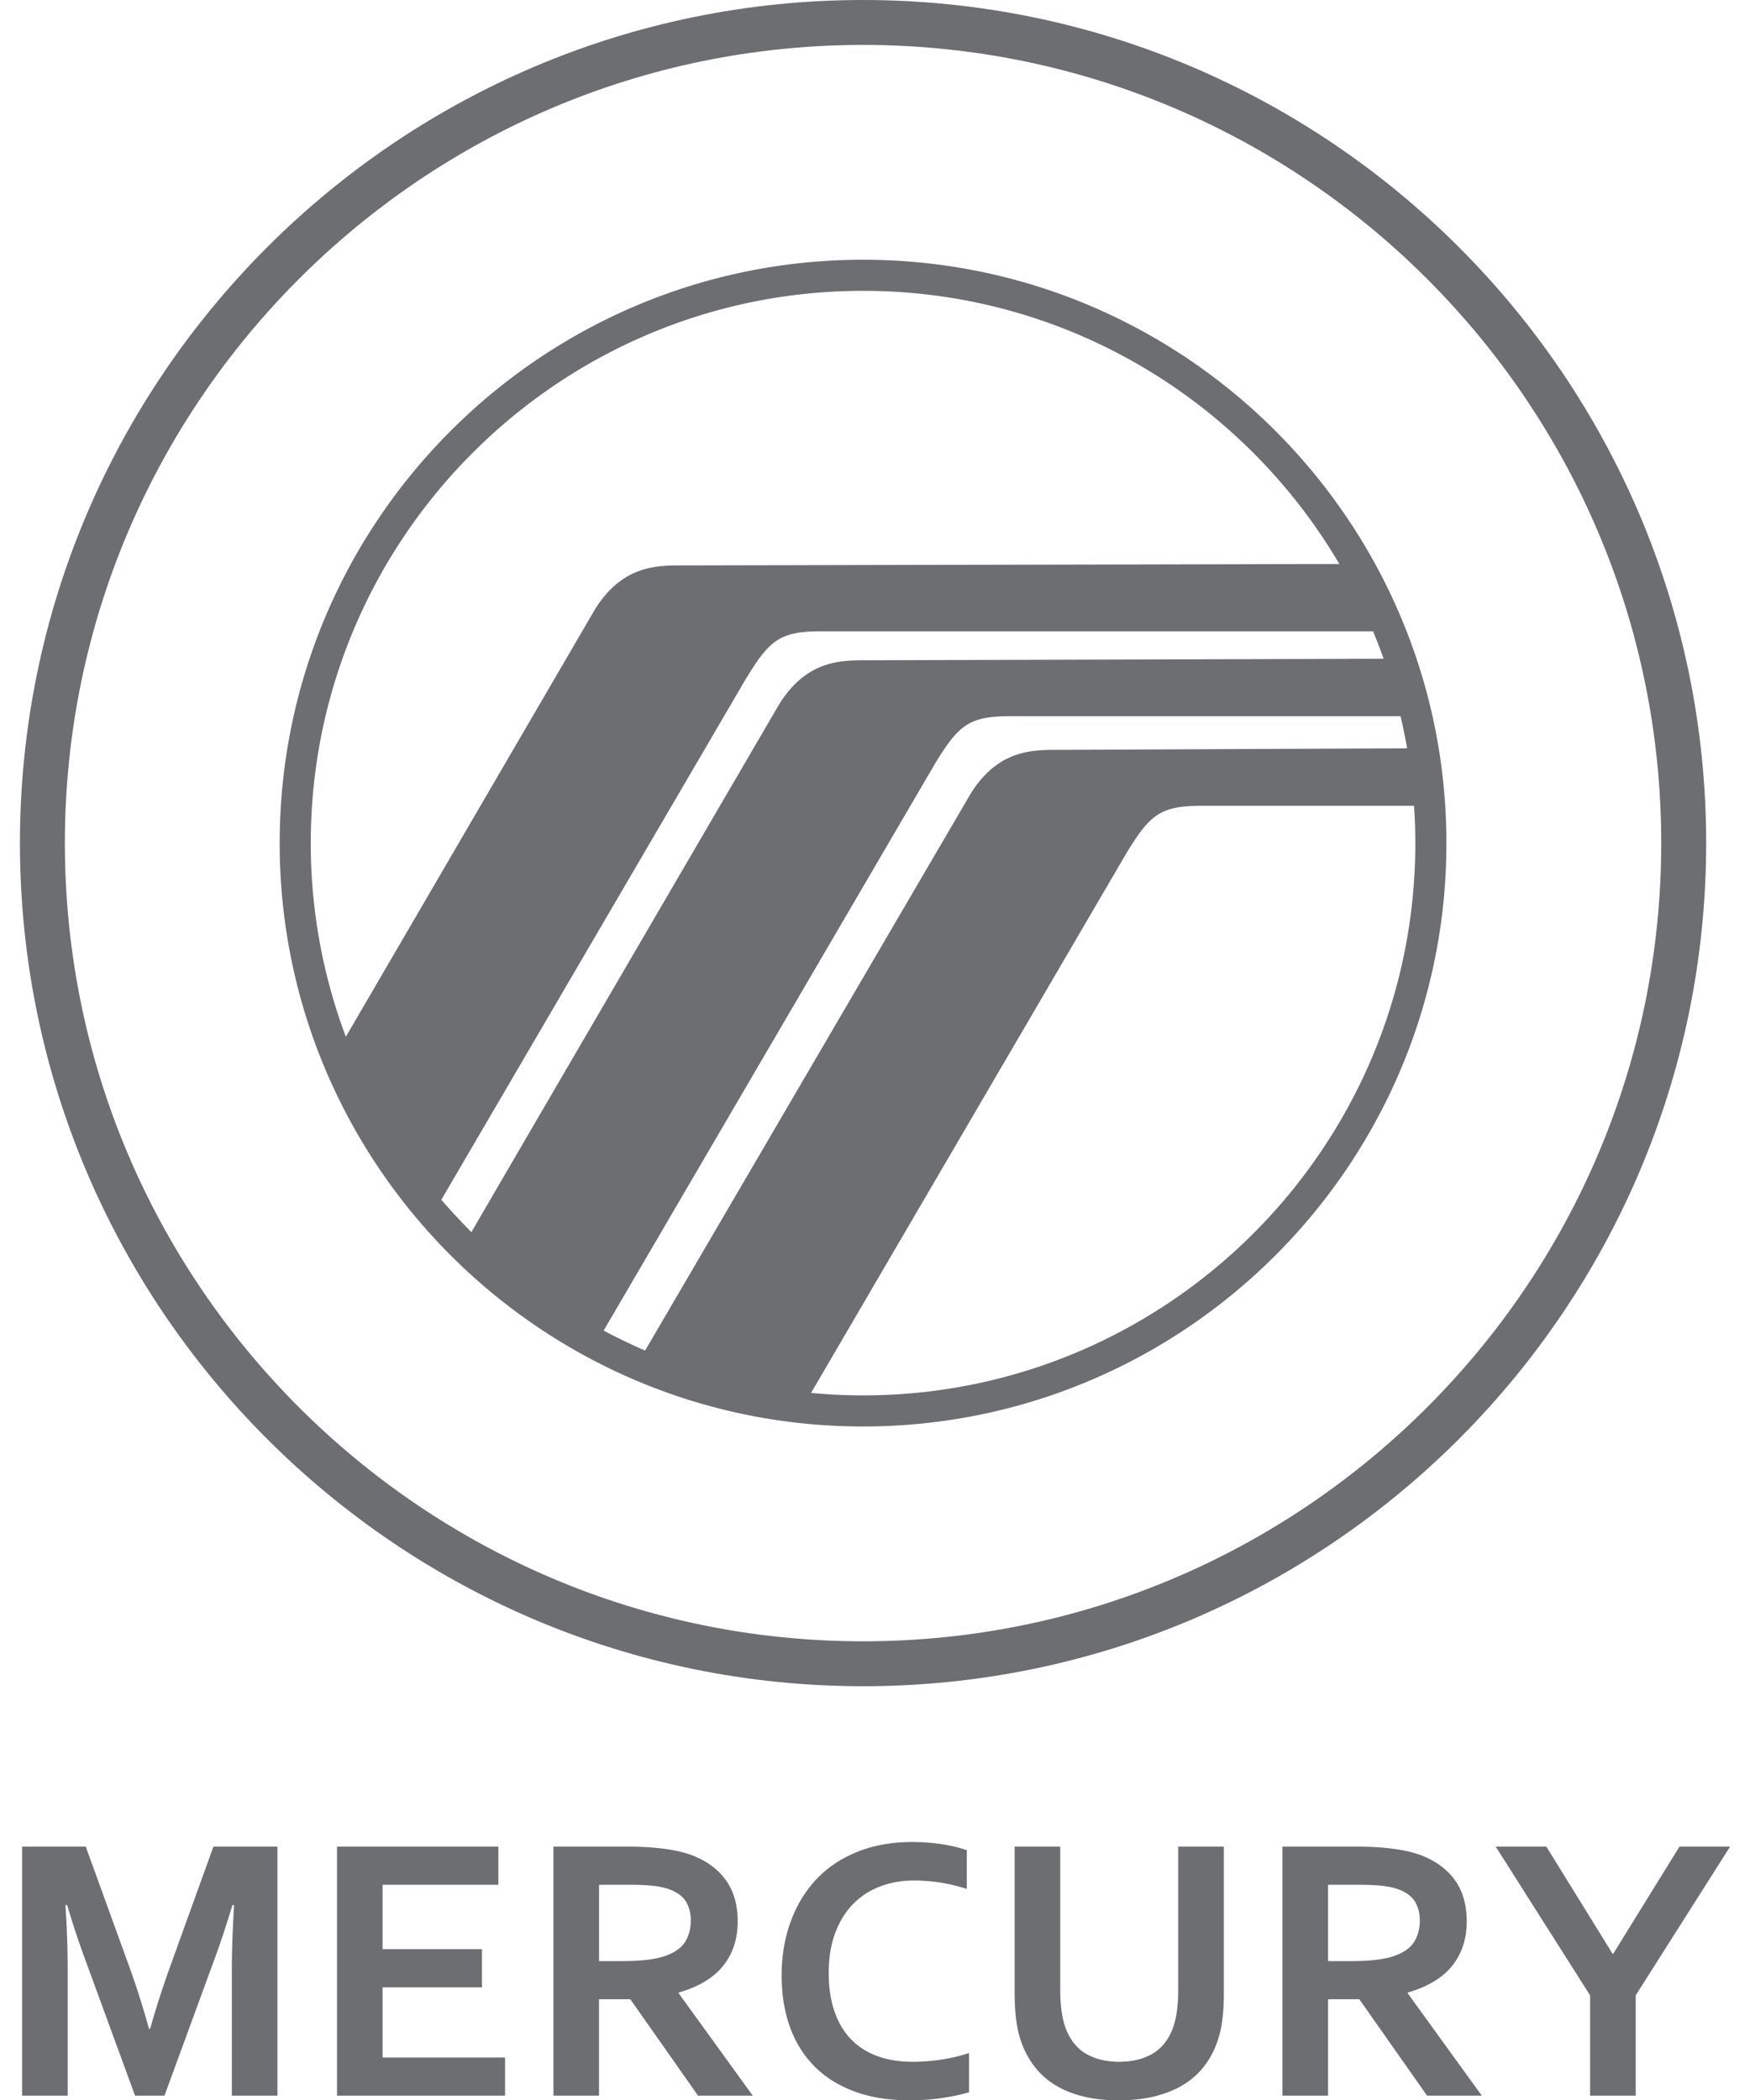
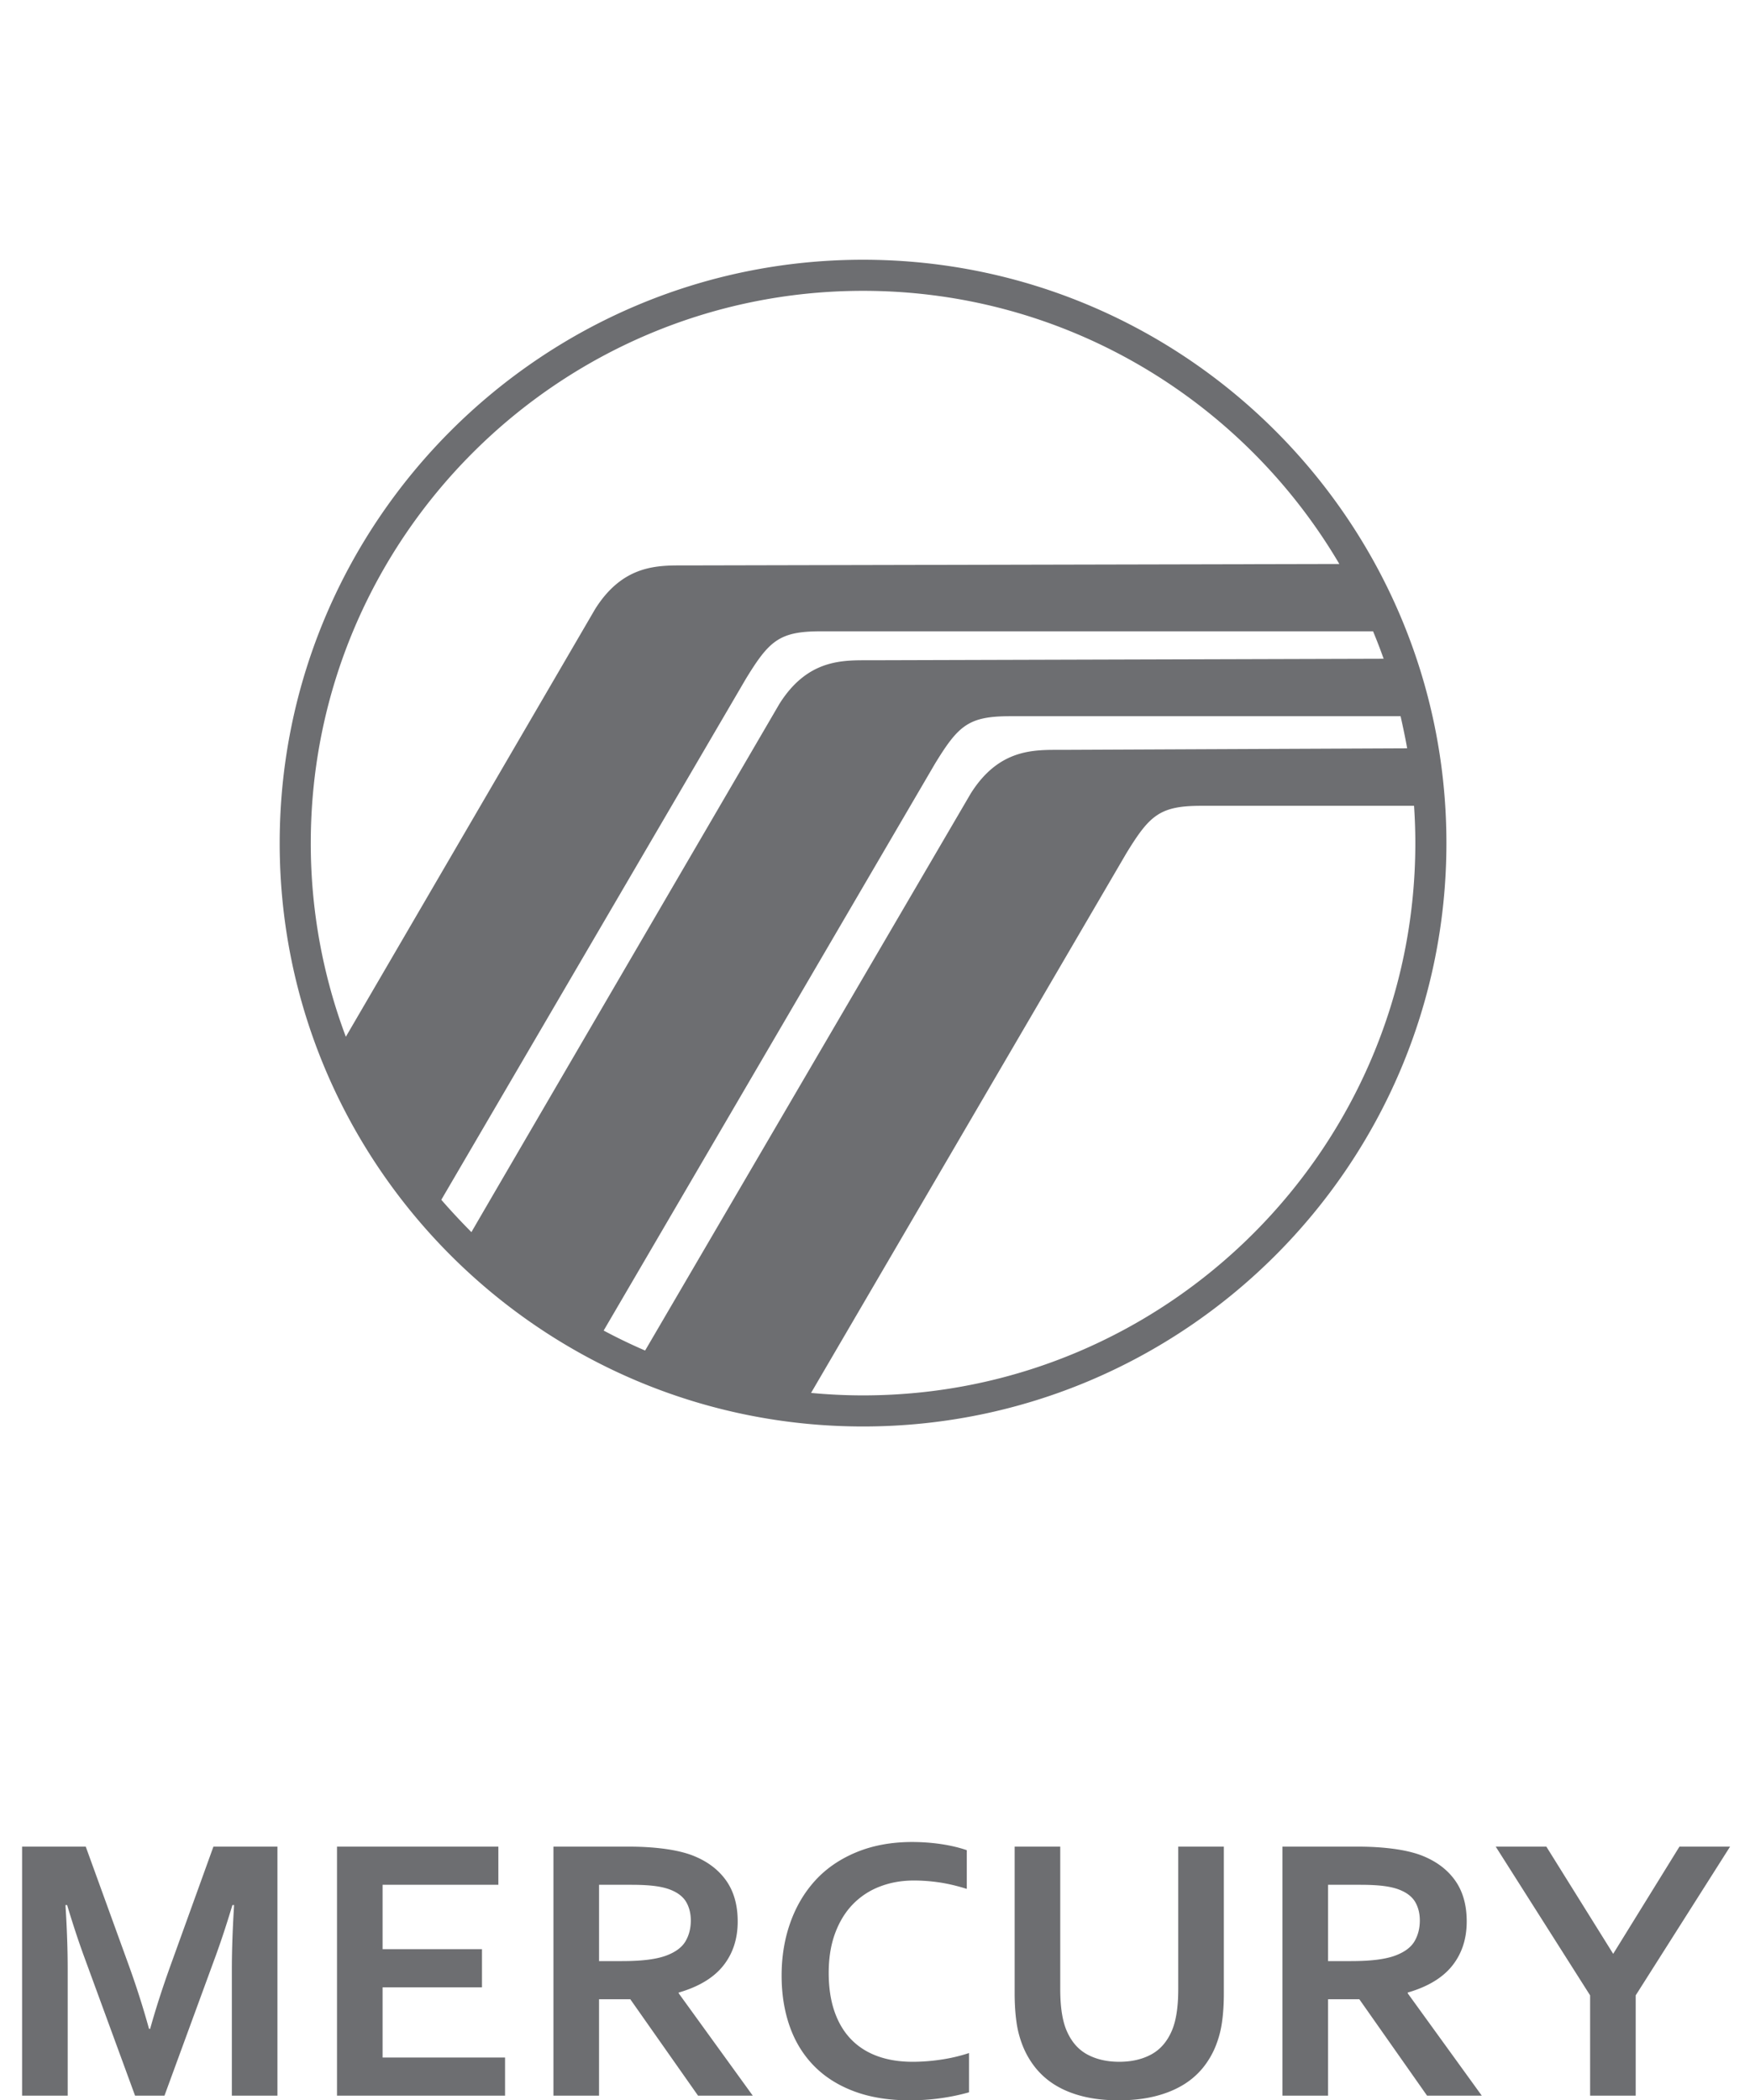
<svg xmlns="http://www.w3.org/2000/svg" height="2500" width="2083" viewBox="9.435 6.055 234.406 287.893">
  <g fill="#6d6e71">
-     <path d="M125 6.055C61.277 6.055 9.435 57.898 9.435 121.621S61.277 237.186 125 237.186s115.565-51.842 115.565-115.565S188.723 6.055 125 6.055zm0 224.973c-60.328 0-109.407-49.08-109.407-109.407S64.672 12.213 125 12.213s109.407 49.08 109.407 109.407S185.328 231.028 125 231.028z" />
-     <path d="M125 41.659c-44.091 0-79.962 35.871-79.962 79.962S80.909 201.582 125 201.582s79.962-35.871 79.962-79.962S169.091 41.659 125 41.659zm-75.701 79.962C49.299 79.88 83.258 45.92 125 45.92c27.791 0 52.119 15.06 65.285 37.441l-89.572.197c-3.692 0-8.522-.221-12.427 5.965l-34.18 58.641a75.335 75.335 0 0 1-4.807-26.543zm17.892 48.889l41.737-71.389c3.213-5.255 4.598-6.533 10.296-6.533h75.684a75.138 75.138 0 0 1 1.45 3.763l-70.388.206c-3.692 0-8.522-.221-12.427 5.965 0 0-42.244 72.4-42.222 72.422a93.168 93.168 0 0 1-4.13-4.434zm22.255 17.925l45.401-77.675c3.213-5.255 4.598-6.533 10.296-6.533h53.537c.105.469.602 2.674.901 4.399l-47.383.213c-3.692 0-8.522-.221-12.427 5.965l-44.643 76.37a75.559 75.559 0 0 1-5.682-2.739zM125 197.321c-2.404 0-4.78-.118-7.127-.338l43.202-73.943c3.213-5.255 4.598-6.533 10.296-6.533h29.153c.113 1.69.176 3.394.176 5.113.002 41.742-33.958 75.701-75.7 75.701zM27.281 284.149c.748-2.688 1.675-5.57 2.781-8.648l5.893-16.327h8.776v34.134h-6.25v-17.296c0-2.534.102-5.477.306-8.827h-.229c-.29.97-.629 2.058-1.021 3.266-.392 1.207-.8 2.397-1.225 3.571l-7.066 19.286h-4.031l-7.066-19.286a113.332 113.332 0 0 1-1.225-3.571 147.71 147.71 0 0 1-1.021-3.266h-.229c.204 3.146.306 6.08.306 8.801v17.322H9.73v-34.134h8.725l5.893 16.251a117.6 117.6 0 0 1 2.781 8.725h.152zM59.144 288.078H75.93v5.229H52.894v-34.134h22.118v5.23H59.144v8.826h13.623v5.229H59.144zM107.818 269.429c0 2.381-.659 4.4-1.977 6.059-1.318 1.658-3.354 2.887-6.11 3.687v.102l10.153 14.031h-7.5l-9.286-13.215h-4.286v13.215h-6.25v-34.134h10.383c1.717 0 3.316.099 4.796.294s2.746.489 3.801.88c2.006.766 3.554 1.9 4.643 3.405s1.633 3.397 1.633 5.676zm-15.919 5.434c1.429 0 2.641-.063 3.636-.191s1.832-.318 2.513-.574c1.258-.476 2.13-1.126 2.615-1.951s.727-1.773.727-2.845c0-.918-.191-1.73-.574-2.437-.383-.705-1.033-1.263-1.952-1.671-.596-.271-1.344-.472-2.245-.6-.902-.127-2.015-.19-3.342-.19h-4.464v10.459zM131.977 263.817c-1.701 0-3.27.28-4.707.842a10.185 10.185 0 0 0-3.699 2.449c-1.029 1.071-1.833 2.394-2.411 3.967s-.867 3.371-.867 5.396c0 2.007.264 3.771.791 5.293s1.284 2.794 2.27 3.814 2.19 1.79 3.61 2.309 3.032.778 4.834.778c1.292 0 2.61-.103 3.954-.307a22.615 22.615 0 0 0 3.775-.893v5.383a28.94 28.94 0 0 1-3.852.804 30.55 30.55 0 0 1-4.286.293c-2.892 0-5.434-.412-7.628-1.237-2.194-.824-4.026-1.989-5.498-3.495-1.471-1.505-2.577-3.308-3.316-5.408s-1.109-4.417-1.109-6.951c0-2.603.395-5.018 1.186-7.245.791-2.229 1.93-4.158 3.418-5.791s3.35-2.917 5.587-3.853c2.236-.935 4.766-1.411 7.589-1.429 1.445 0 2.814.099 4.107.294 1.292.195 2.458.472 3.495.829v5.306c-1.361-.425-2.628-.723-3.801-.893s-2.32-.255-3.442-.255zM160.04 293.945c-1.786 0-3.393-.175-4.821-.522-1.429-.349-2.688-.851-3.776-1.506a10.53 10.53 0 0 1-2.78-2.397 11.757 11.757 0 0 1-1.837-3.202 13.903 13.903 0 0 1-.804-3.163c-.161-1.156-.242-2.449-.242-3.878v-20.103h6.25v19.542c0 2.415.289 4.303.867 5.663.646 1.514 1.591 2.606 2.832 3.278s2.704 1.008 4.388 1.008 3.146-.336 4.388-1.008 2.186-1.765 2.832-3.278c.578-1.36.867-3.248.867-5.663v-19.542h6.25v20.103c0 1.429-.08 2.722-.242 3.878a13.85 13.85 0 0 1-.804 3.163 11.564 11.564 0 0 1-1.85 3.202 10.498 10.498 0 0 1-2.831 2.397c-1.114.655-2.395 1.157-3.84 1.506-1.446.347-3.061.522-4.847.522zM207.745 269.429c0 2.381-.66 4.4-1.978 6.059-1.318 1.658-3.354 2.887-6.109 3.687v.102l10.153 14.031h-7.501l-9.285-13.215h-4.286v13.215h-6.25v-34.134h10.383c1.718 0 3.316.099 4.796.294s2.746.489 3.801.88c2.007.766 3.555 1.9 4.644 3.405 1.087 1.505 1.632 3.397 1.632 5.676zm-15.919 5.434c1.429 0 2.64-.063 3.635-.191s1.833-.318 2.513-.574c1.259-.476 2.131-1.126 2.615-1.951s.728-1.773.728-2.845c0-.918-.191-1.73-.574-2.437-.383-.705-1.033-1.263-1.952-1.671-.595-.271-1.344-.472-2.244-.6-.902-.127-2.016-.19-3.343-.19h-4.464v10.459zM227.821 273.868l9.082-14.694h6.938l-12.934 20.384v13.75h-6.25v-13.75l-12.935-20.384h6.939l9.082 14.694z" />
+     <path d="M125 41.659c-44.091 0-79.962 35.871-79.962 79.962S80.909 201.582 125 201.582s79.962-35.871 79.962-79.962S169.091 41.659 125 41.659zm-75.701 79.962C49.299 79.88 83.258 45.92 125 45.92c27.791 0 52.119 15.06 65.285 37.441l-89.572.197c-3.692 0-8.522-.221-12.427 5.965l-34.18 58.641a75.335 75.335 0 0 1-4.807-26.543zm17.892 48.889l41.737-71.389c3.213-5.255 4.598-6.533 10.296-6.533h75.684a75.138 75.138 0 0 1 1.45 3.763l-70.388.206c-3.692 0-8.522-.221-12.427 5.965 0 0-42.244 72.4-42.222 72.422a93.168 93.168 0 0 1-4.13-4.434zm22.255 17.925l45.401-77.675c3.213-5.255 4.598-6.533 10.296-6.533h53.537c.105.469.602 2.674.901 4.399l-47.383.213c-3.692 0-8.522-.221-12.427 5.965l-44.643 76.37a75.559 75.559 0 0 1-5.682-2.739zM125 197.321c-2.404 0-4.78-.118-7.127-.338l43.202-73.943c3.213-5.255 4.598-6.533 10.296-6.533h29.153c.113 1.69.176 3.394.176 5.113.002 41.742-33.958 75.701-75.7 75.701zM27.281 284.149c.748-2.688 1.675-5.57 2.781-8.648l5.893-16.327h8.776v34.134h-6.25v-17.296c0-2.534.102-5.477.306-8.827h-.229c-.29.97-.629 2.058-1.021 3.266-.392 1.207-.8 2.397-1.225 3.571l-7.066 19.286h-4.031l-7.066-19.286a113.332 113.332 0 0 1-1.225-3.571 147.71 147.71 0 0 1-1.021-3.266h-.229c.204 3.146.306 6.08.306 8.801v17.322H9.73v-34.134h8.725l5.893 16.251a117.6 117.6 0 0 1 2.781 8.725h.152zM59.144 288.078H75.93v5.229H52.894v-34.134h22.118v5.23H59.144v8.826h13.623v5.229H59.144zM107.818 269.429c0 2.381-.659 4.4-1.977 6.059-1.318 1.658-3.354 2.887-6.11 3.687v.102l10.153 14.031h-7.5l-9.286-13.215h-4.286v13.215h-6.25v-34.134h10.383c1.717 0 3.316.099 4.796.294s2.746.489 3.801.88c2.006.766 3.554 1.9 4.643 3.405s1.633 3.397 1.633 5.676zm-15.919 5.434c1.429 0 2.641-.063 3.636-.191s1.832-.318 2.513-.574c1.258-.476 2.13-1.126 2.615-1.951s.727-1.773.727-2.845c0-.918-.191-1.73-.574-2.437-.383-.705-1.033-1.263-1.952-1.671-.596-.271-1.344-.472-2.245-.6-.902-.127-2.015-.19-3.342-.19h-4.464v10.459zM131.977 263.817c-1.701 0-3.27.28-4.707.842a10.185 10.185 0 0 0-3.699 2.449c-1.029 1.071-1.833 2.394-2.411 3.967s-.867 3.371-.867 5.396c0 2.007.264 3.771.791 5.293s1.284 2.794 2.27 3.814 2.19 1.79 3.61 2.309 3.032.778 4.834.778c1.292 0 2.61-.103 3.954-.307a22.615 22.615 0 0 0 3.775-.893v5.383a28.94 28.94 0 0 1-3.852.804 30.55 30.55 0 0 1-4.286.293c-2.892 0-5.434-.412-7.628-1.237-2.194-.824-4.026-1.989-5.498-3.495-1.471-1.505-2.577-3.308-3.316-5.408s-1.109-4.417-1.109-6.951c0-2.603.395-5.018 1.186-7.245.791-2.229 1.93-4.158 3.418-5.791s3.35-2.917 5.587-3.853c2.236-.935 4.766-1.411 7.589-1.429 1.445 0 2.814.099 4.107.294 1.292.195 2.458.472 3.495.829v5.306c-1.361-.425-2.628-.723-3.801-.893s-2.32-.255-3.442-.255zM160.04 293.945c-1.786 0-3.393-.175-4.821-.522-1.429-.349-2.688-.851-3.776-1.506a10.53 10.53 0 0 1-2.78-2.397 11.757 11.757 0 0 1-1.837-3.202 13.903 13.903 0 0 1-.804-3.163c-.161-1.156-.242-2.449-.242-3.878v-20.103h6.25v19.542c0 2.415.289 4.303.867 5.663.646 1.514 1.591 2.606 2.832 3.278s2.704 1.008 4.388 1.008 3.146-.336 4.388-1.008 2.186-1.765 2.832-3.278c.578-1.36.867-3.248.867-5.663v-19.542h6.25v20.103c0 1.429-.08 2.722-.242 3.878a13.85 13.85 0 0 1-.804 3.163 11.564 11.564 0 0 1-1.85 3.202 10.498 10.498 0 0 1-2.831 2.397c-1.114.655-2.395 1.157-3.84 1.506-1.446.347-3.061.522-4.847.522zM207.745 269.429c0 2.381-.66 4.4-1.978 6.059-1.318 1.658-3.354 2.887-6.109 3.687v.102l10.153 14.031h-7.501l-9.285-13.215h-4.286v13.215h-6.25v-34.134h10.383c1.718 0 3.316.099 4.796.294s2.746.489 3.801.88c2.007.766 3.555 1.9 4.644 3.405 1.087 1.505 1.632 3.397 1.632 5.676zm-15.919 5.434c1.429 0 2.64-.063 3.635-.191s1.833-.318 2.513-.574c1.259-.476 2.131-1.126 2.615-1.951s.728-1.773.728-2.845c0-.918-.191-1.73-.574-2.437-.383-.705-1.033-1.263-1.952-1.671-.595-.271-1.344-.472-2.244-.6-.902-.127-2.016-.19-3.343-.19h-4.464v10.459zM227.821 273.868l9.082-14.694h6.938l-12.934 20.384v13.75h-6.25v-13.75l-12.935-20.384h6.939z" />
  </g>
</svg>